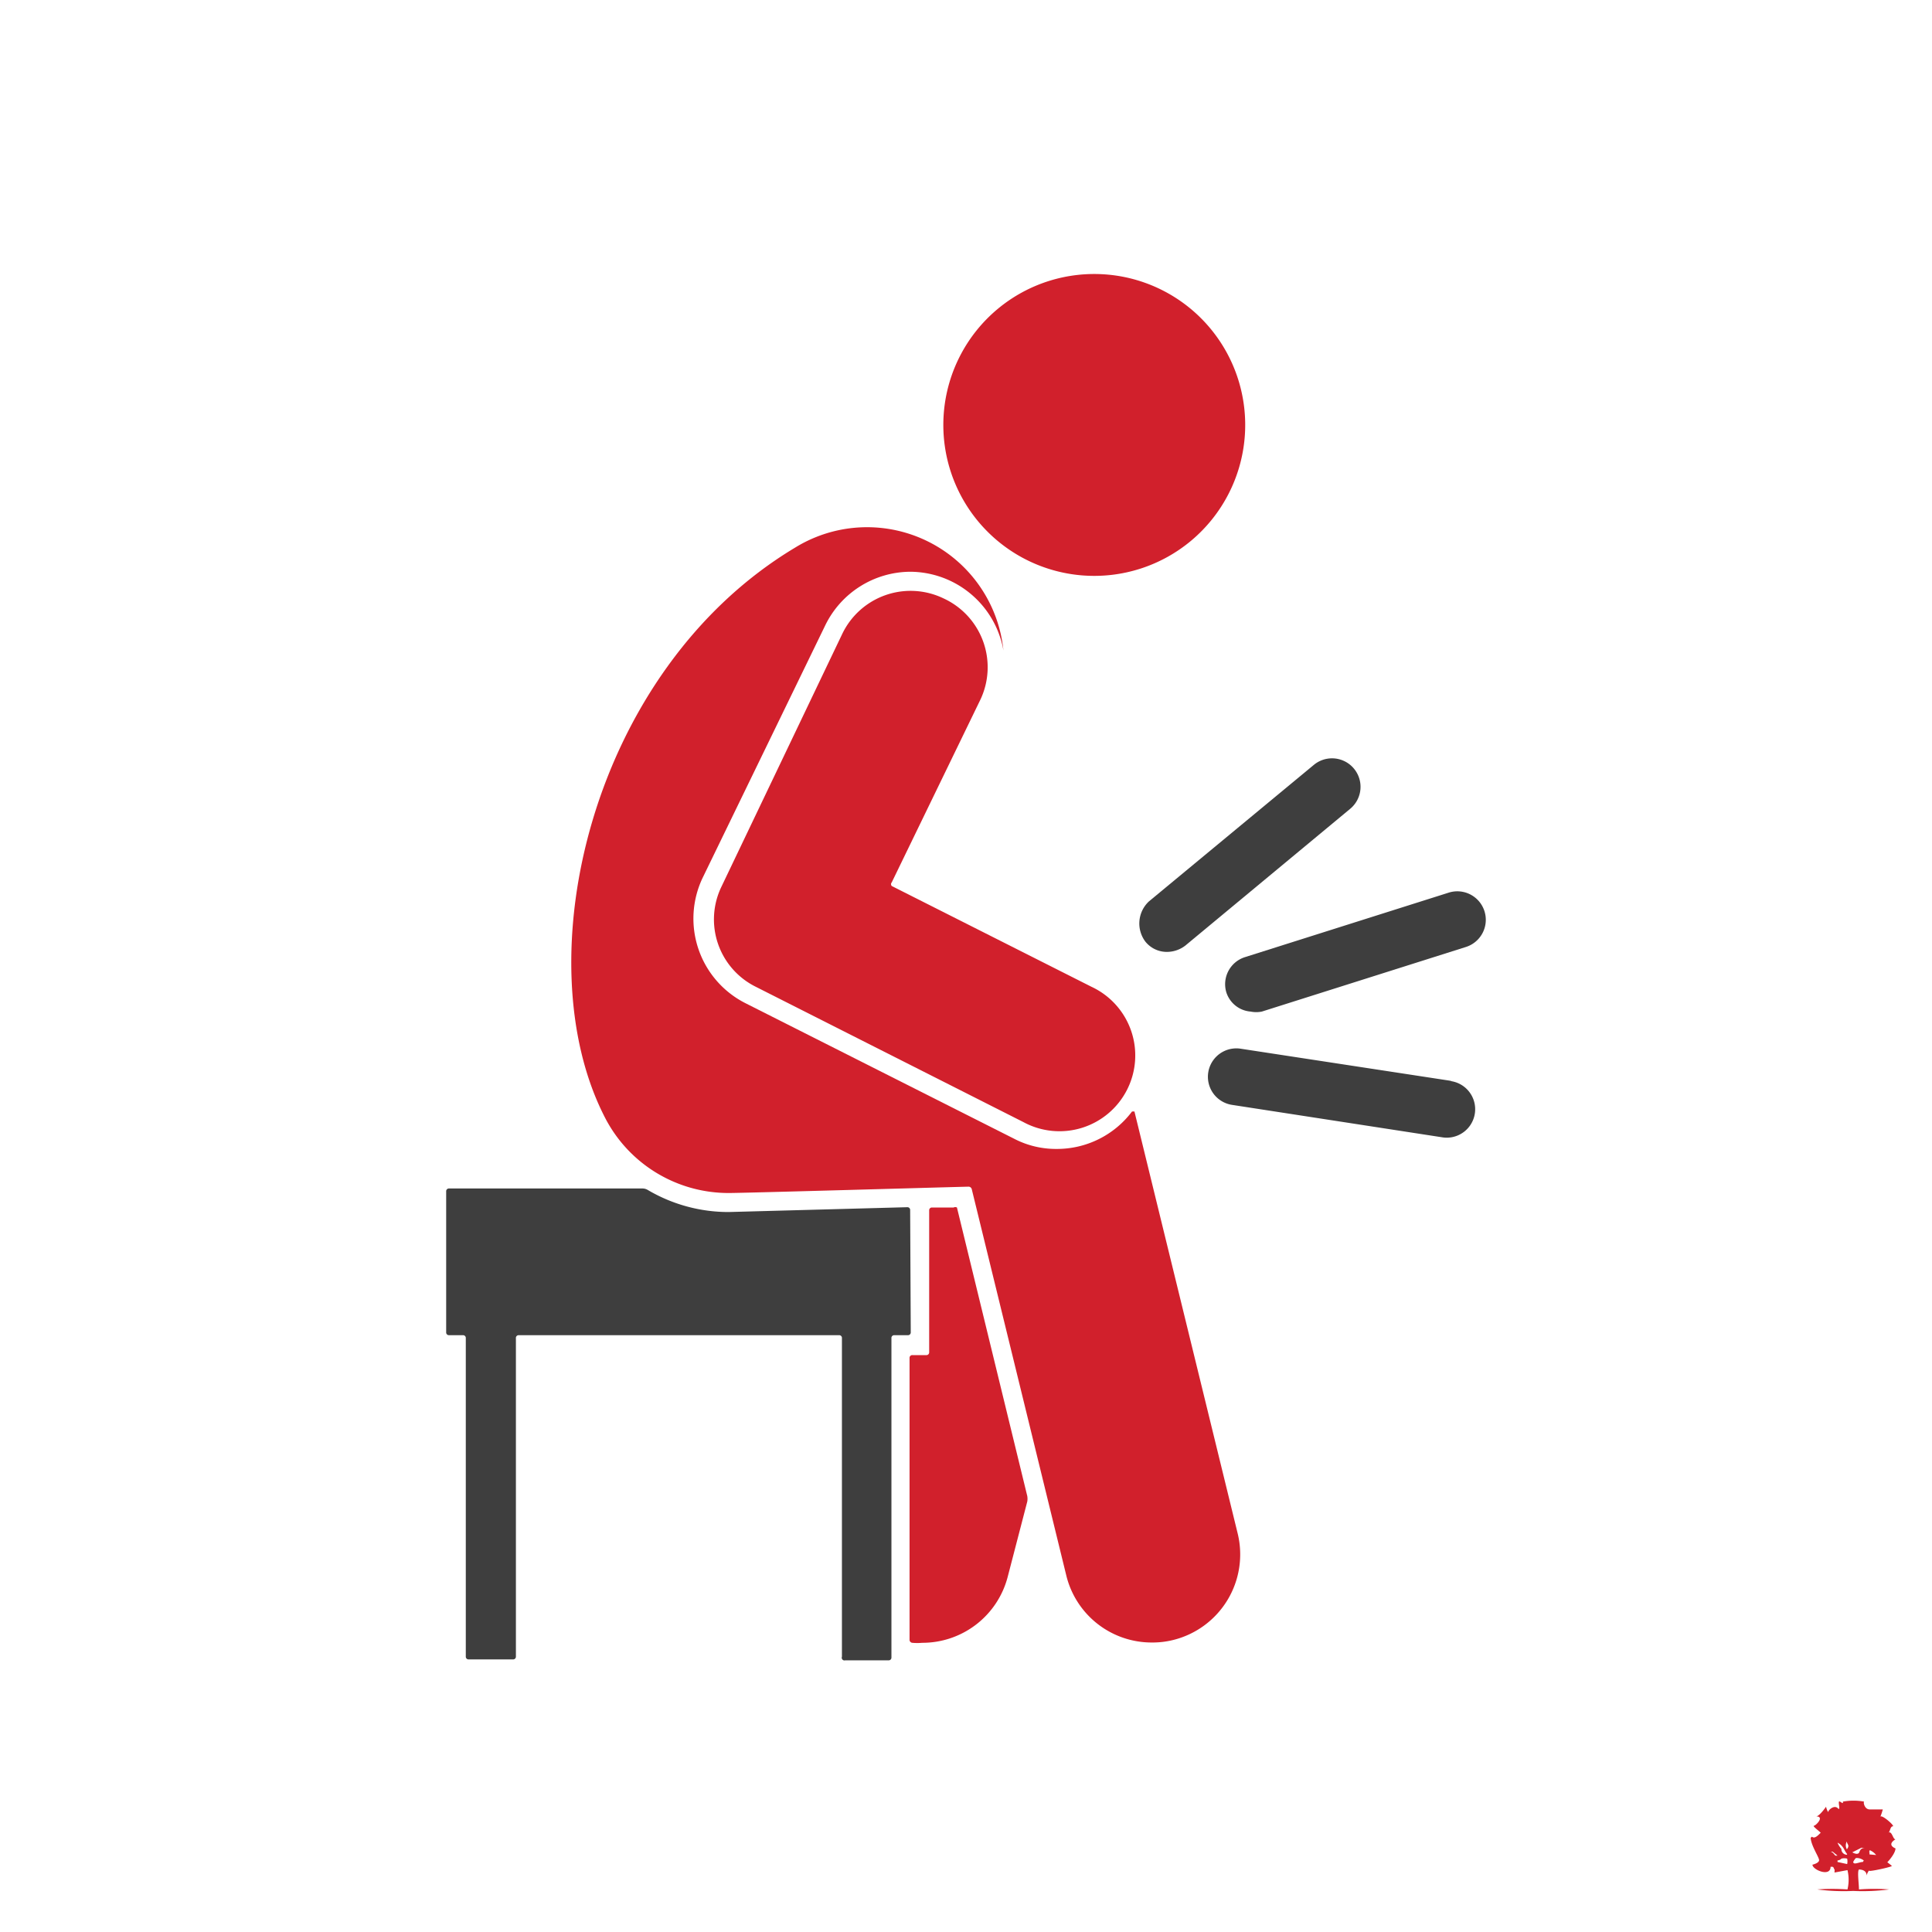
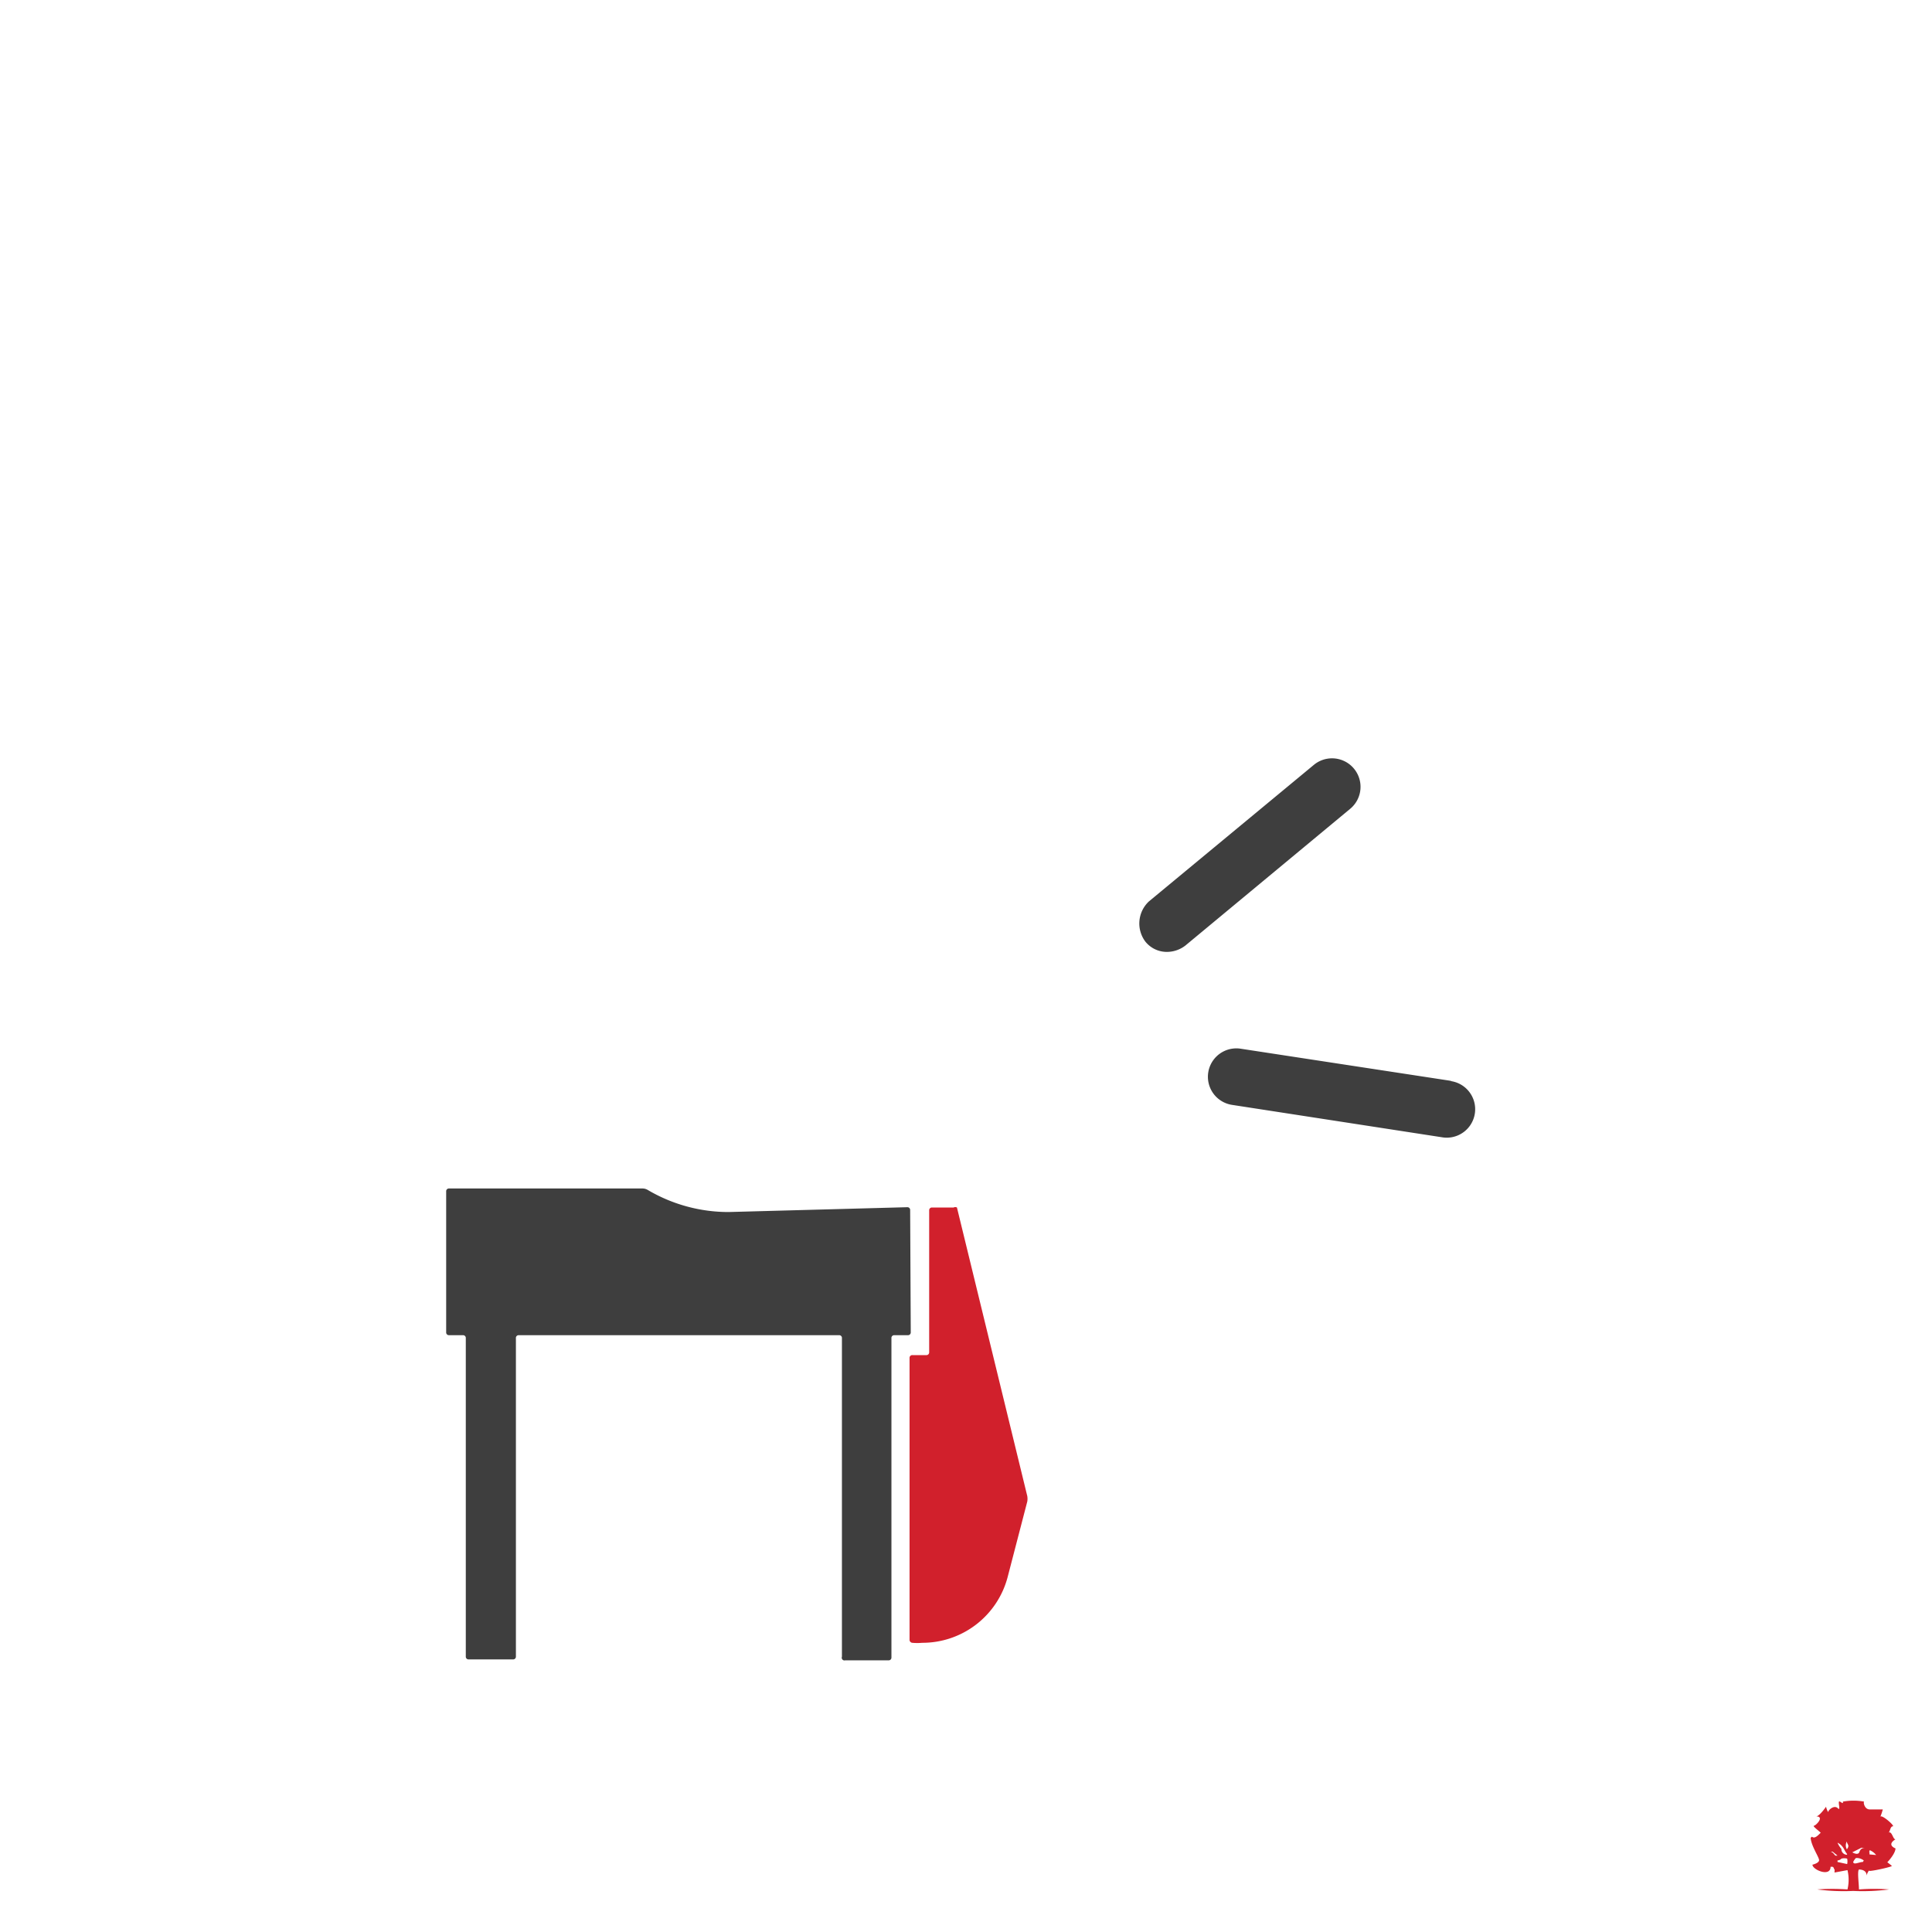
<svg xmlns="http://www.w3.org/2000/svg" id="Layer_1" data-name="Layer 1" viewBox="0 0 64 64">
  <defs>
    <style>.cls-1{fill:none;}.cls-2{fill:#fff;}.cls-3{clip-path:url(#clip-path);}.cls-4,.cls-5{fill:#d1202c;}.cls-4{fill-rule:evenodd;}.cls-6{fill:#3e3e3e;}</style>
    <clipPath id="clip-path">
      <rect class="cls-1" x="59.66" y="59.52" width="3.39" height="3.39" />
    </clipPath>
  </defs>
  <rect class="cls-2" width="64" height="64" />
  <g class="cls-3">
    <g class="cls-3">
      <path class="cls-4" d="M62.52,61.69s.27-.28.27-.46c0,0-.31-.11,0-.3v0c-.09,0-.11-.29-.24-.22.06,0,.06-.21.15-.21s-.36-.4-.41-.32a2.06,2.06,0,0,0,.08-.24h-.43c-.18,0-.22-.24-.19-.26a2,2,0,0,0-.7,0c0,.07,0,.06-.1,0s.05.34-.07.22-.32.06-.32.13a.62.62,0,0,1-.07-.18s-.22.32-.33.32c.29,0,0,.3-.07.31s.25.23.22.24-.16.19-.26.14,0,.06-.07,0c0,.26.28.66.28.76s-.22.15-.22.15c0,.17.6.42.6.07,0,0,0,0,.06,0s.06.14.07.08,0,.12,0,.11l.43-.08a1.36,1.36,0,0,1,0,.64,7,7,0,0,0-1,0,6.81,6.81,0,0,0,1.19.05,6.81,6.81,0,0,0,1.19-.05,6.53,6.53,0,0,0-1,0c0-.19-.06-.6,0-.66l0,0c.16,0,.27.08.25.22,0-.06.09-.22.09-.18s.77-.13.75-.16a2.65,2.65,0,0,0-.22-.17m-.79-.43c.07,0,.09,0,.13,0-.13,0-.17.07-.2.15s-.15.05-.23,0Zm-.48-.21c0,.1.11.12,0,.26a.26.26,0,0,1,0-.26m0,.44v0c-.11,0-.19-.1-.18-.19a.74.74,0,0,1-.13-.21c.21.11.21.25.32.38m-.53-.08s0,0,.05,0l.16.13-.07,0c-.06-.06-.08-.11-.14-.12m.21.33s0,0,0-.05a.2.2,0,0,0,.13-.06.36.36,0,0,1,.19,0,.44.44,0,0,1,0,.18h0Zm.84,0c-.12,0-.31.11-.32,0a.43.43,0,0,1,.09-.13.38.38,0,0,1,.26.08s0,0,0,0m.19-.2,0-.08-.08,0,0,0v0c.1,0,.06,0,.09-.06a.56.56,0,0,1,.21.16Z" />
    </g>
  </g>
-   <path class="cls-5" d="M35.84,19.06a5,5,0,1,0-4.57-5.44A5,5,0,0,0,35.84,19.06Z" />
-   <path class="cls-6" d="M40.62,32.86a.92.92,0,0,0,.81.65.94.94,0,0,0,.37,0l6.76-2.14a.94.94,0,0,0-.57-1.8l-6.76,2.14A.94.94,0,0,0,40.62,32.86Z" />
  <path class="cls-6" d="M38.58,31.53a1,1,0,0,0,.69-.21l5.46-4.53a.94.94,0,1,0-1.21-1.45l-5.46,4.52a1,1,0,0,0-.12,1.33A.91.91,0,0,0,38.58,31.53Z" />
  <path class="cls-6" d="M48.1,35.81l-7-1.07a.94.94,0,1,0-.29,1.86l7,1.08h0a.94.94,0,0,0,.23-1.87Z" />
  <path class="cls-5" d="M31.59,40l-.72,0a.09.09,0,0,0-.09.09v4.71a.09.09,0,0,1-.09.09h-.46a.09.09,0,0,0-.1.09v9.34a.1.1,0,0,0,.09.1,1.83,1.83,0,0,0,.33,0,2.92,2.92,0,0,0,2.83-2.18l.65-2.5a.54.54,0,0,0,0-.18L31.7,40A.12.12,0,0,0,31.59,40Z" />
  <path class="cls-6" d="M30.15,40.08a.09.09,0,0,0-.09-.09l-5.92.16a5.26,5.26,0,0,1-2.68-.73.34.34,0,0,0-.17-.05H14.87a.09.09,0,0,0-.09.09v4.68a.09.09,0,0,0,.09.09h.47a.09.09,0,0,1,.09.1V54.88a.09.09,0,0,0,.09.09H17a.09.09,0,0,0,.09-.09V44.33a.09.09,0,0,1,.09-.1H27.8a.09.09,0,0,1,.09.1V54.88A.09.09,0,0,0,28,55h1.43a.09.09,0,0,0,.1-.09V44.33a.09.09,0,0,1,.09-.1h.46a.09.09,0,0,0,.09-.09Z" />
-   <path class="cls-5" d="M37.58,36.82s0,0-.08,0A3.11,3.11,0,0,1,35,38.06a3,3,0,0,1-1.41-.34l-8.9-4.49a3.14,3.14,0,0,1-1.41-4.16l4.06-8.36a3.15,3.15,0,0,1,2.82-1.77,3.15,3.15,0,0,1,2.95,2.11,2.83,2.83,0,0,1,.13.5h0a4.54,4.54,0,0,0-6.9-3.41c-6.76,4.05-9,13.64-6.3,18.88a4.6,4.6,0,0,0,4.1,2.5c.52,0,7.08-.19,7.94-.21a.11.11,0,0,1,.11.08l3.13,12.79a2.91,2.91,0,0,0,2.83,2.23,2.84,2.84,0,0,0,.7-.08A2.92,2.92,0,0,0,41,50.8Z" />
-   <path class="cls-5" d="M31.25,19.82A2.51,2.51,0,0,0,27.9,21l-4,8.37A2.49,2.49,0,0,0,25,32.67l8.9,4.5a2.51,2.51,0,1,0,2.26-4.48l-6.62-3.34a.09.09,0,0,1,0-.12l2.94-6.06A2.51,2.51,0,0,0,31.25,19.82Z" />
</svg>